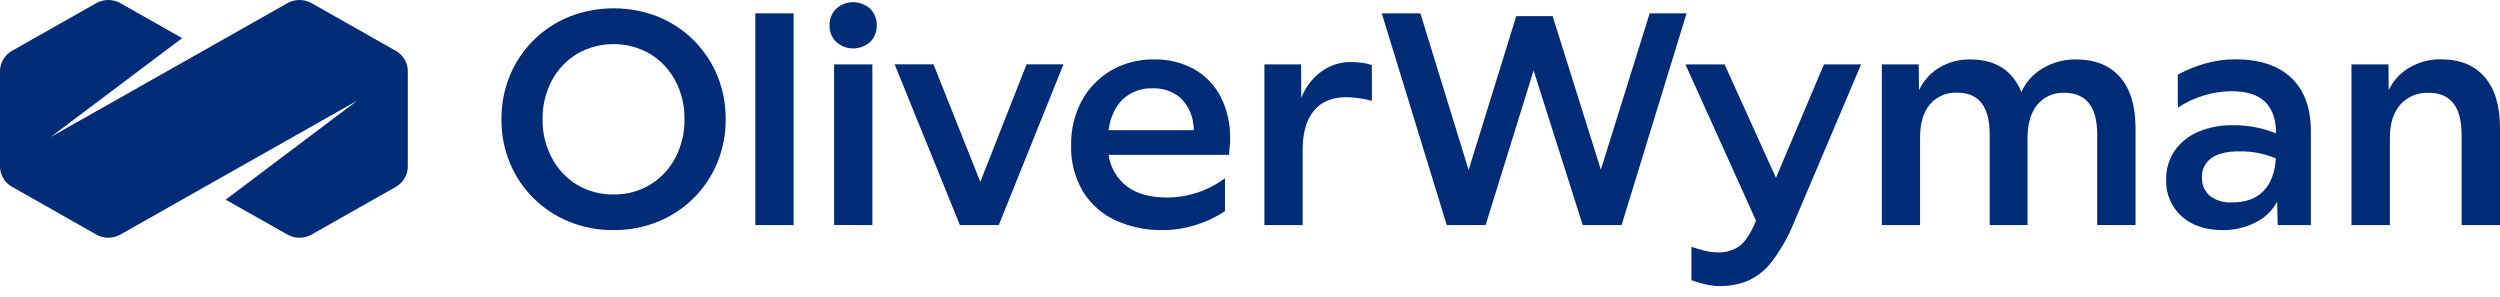
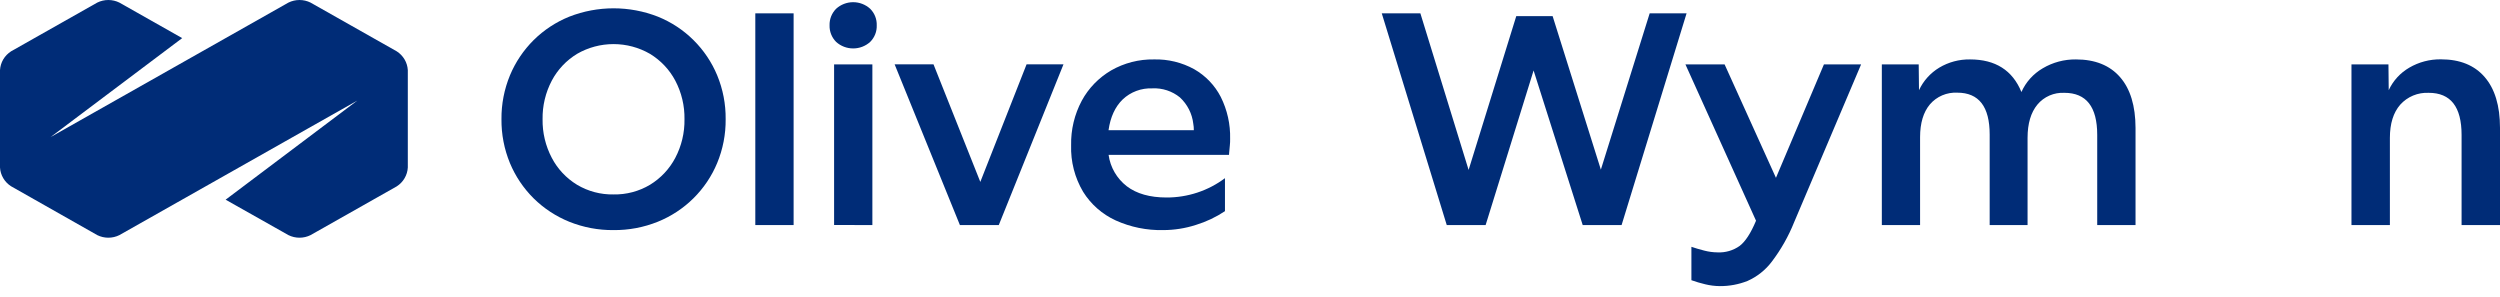
<svg xmlns="http://www.w3.org/2000/svg" width="160" height="19" viewBox="0 0 160 19" fill="none">
  <path d="M19.874 0.165L25.392 3.286C25.598 3.418 25.769 3.595 25.892 3.804C26.015 4.013 26.086 4.247 26.1 4.488V10.719C26.087 10.961 26.016 11.196 25.893 11.406C25.77 11.616 25.599 11.794 25.392 11.927L19.874 15.048C19.655 15.156 19.413 15.213 19.168 15.213C18.922 15.213 18.68 15.156 18.461 15.048L14.44 12.78L22.866 6.438L7.639 15.048C7.42 15.156 7.178 15.213 6.932 15.213C6.687 15.213 6.445 15.156 6.226 15.048L0.706 11.919C0.5 11.787 0.329 11.61 0.207 11.401C0.084 11.193 0.013 10.959 0 10.719V4.486C0.014 4.245 0.085 4.012 0.207 3.803C0.33 3.595 0.501 3.418 0.706 3.286L6.226 0.165C6.445 0.057 6.687 0 6.932 0C7.178 0 7.42 0.057 7.639 0.165L11.66 2.439L3.234 8.775L18.461 0.165C18.68 0.057 18.922 0 19.168 0C19.413 0 19.655 0.057 19.874 0.165Z" fill="#002C77" />
  <path d="M56.111 1.621C56.118 1.816 56.085 2.011 56.013 2.194C55.94 2.376 55.831 2.542 55.691 2.682C55.395 2.951 55.005 3.1 54.602 3.1C54.198 3.1 53.809 2.951 53.512 2.682C53.373 2.542 53.264 2.376 53.192 2.193C53.12 2.011 53.086 1.816 53.092 1.621C53.086 1.425 53.12 1.231 53.192 1.049C53.264 0.867 53.373 0.701 53.512 0.561C53.808 0.291 54.197 0.14 54.602 0.14C55.006 0.14 55.395 0.291 55.691 0.561C55.831 0.701 55.94 0.866 56.012 1.048C56.084 1.231 56.118 1.425 56.111 1.621Z" fill="#002C77" />
  <path d="M53.382 14.4V4.123H55.832V14.404L53.382 14.4Z" fill="#002C77" />
  <path fill-rule="evenodd" clip-rule="evenodd" d="M36.432 14.192C37.331 14.553 38.294 14.735 39.265 14.726C40.238 14.735 41.202 14.553 42.102 14.19C42.955 13.845 43.73 13.335 44.38 12.691C45.032 12.045 45.548 11.279 45.898 10.437C46.267 9.545 46.452 8.59 46.442 7.627C46.452 6.665 46.268 5.711 45.9 4.82C45.55 3.977 45.034 3.211 44.382 2.565C43.733 1.92 42.958 1.411 42.104 1.066C40.284 0.354 38.255 0.354 36.435 1.066C35.58 1.411 34.805 1.921 34.154 2.565C33.504 3.212 32.988 3.978 32.638 4.82C32.27 5.711 32.085 6.665 32.094 7.627C32.084 8.59 32.268 9.546 32.636 10.439C32.986 11.28 33.501 12.047 34.152 12.694C34.803 13.337 35.579 13.846 36.432 14.192ZM41.6 11.826C40.897 12.245 40.087 12.46 39.265 12.444C38.444 12.459 37.635 12.245 36.932 11.826C36.244 11.407 35.685 10.812 35.316 10.105C34.914 9.341 34.711 8.491 34.725 7.631C34.711 6.771 34.914 5.922 35.316 5.158C35.688 4.455 36.246 3.864 36.932 3.447C37.639 3.038 38.445 2.822 39.266 2.822C40.087 2.822 40.893 3.038 41.6 3.447C42.285 3.864 42.844 4.455 43.217 5.158C43.619 5.922 43.821 6.771 43.807 7.631C43.821 8.491 43.619 9.341 43.217 10.105C42.846 10.811 42.287 11.406 41.6 11.826Z" fill="#002C77" />
  <path d="M48.34 0.854V14.404H50.791V0.854H48.34Z" fill="#002C77" />
  <path d="M57.256 4.117L61.434 14.404H63.922L68.063 4.117H65.701L62.74 11.642L59.744 4.117H57.256Z" fill="#002C77" />
  <path fill-rule="evenodd" clip-rule="evenodd" d="M74.438 14.726C73.392 14.748 72.356 14.536 71.406 14.108C70.54 13.711 69.813 13.072 69.317 12.271C68.783 11.369 68.518 10.338 68.552 9.295C68.531 8.302 68.766 7.321 69.235 6.442C69.67 5.641 70.32 4.972 71.114 4.506C71.945 4.03 72.894 3.786 73.856 3.803C74.756 3.78 75.646 3.997 76.43 4.43C77.159 4.847 77.749 5.463 78.129 6.203C78.545 7.036 78.75 7.955 78.728 8.882C78.728 9.025 78.728 9.165 78.711 9.295C78.699 9.389 78.688 9.526 78.674 9.7L78.673 9.701L78.673 9.702C78.67 9.741 78.667 9.781 78.663 9.824L78.656 9.913H70.95C71.058 10.704 71.475 11.424 72.113 11.919C72.743 12.398 73.591 12.639 74.656 12.64C76.008 12.644 77.323 12.209 78.398 11.403V13.514C77.824 13.896 77.197 14.193 76.535 14.396C75.858 14.614 75.149 14.725 74.436 14.726H74.438ZM73.745 5.656C73.398 5.642 73.051 5.697 72.726 5.819C72.401 5.94 72.105 6.124 71.855 6.361C71.369 6.831 71.066 7.488 70.946 8.332H76.405C76.406 8.194 76.395 8.056 76.37 7.92C76.297 7.276 75.994 6.679 75.515 6.234C75.022 5.832 74.394 5.625 73.753 5.654L73.745 5.656Z" fill="#002C77" />
-   <path d="M80.922 4.123V14.404H83.37V9.591C83.37 8.499 83.609 7.664 84.086 7.087C84.563 6.51 85.257 6.221 86.167 6.221C86.459 6.224 86.75 6.248 87.038 6.293C87.296 6.329 87.551 6.382 87.8 6.454V4.164C87.597 4.094 87.385 4.045 87.171 4.02C86.942 3.988 86.711 3.971 86.48 3.968C85.786 3.961 85.109 4.178 84.554 4.587C83.976 5.014 83.535 5.596 83.284 6.262L83.265 4.123H80.922Z" fill="#002C77" />
  <path d="M92.592 14.404L88.433 0.854H90.904L93.991 10.876L97.041 1.033H99.368L102.455 10.857L105.579 0.854H107.941L103.782 14.404H101.293L98.15 4.51L95.08 14.404H92.592Z" fill="#002C77" />
  <path d="M109.138 18.195C109.442 18.269 109.753 18.308 110.066 18.311H110.062C110.671 18.316 111.275 18.204 111.84 17.981C112.453 17.708 112.984 17.288 113.386 16.758C113.978 15.98 114.462 15.127 114.824 14.223L119.11 4.123H116.731L113.661 11.381L110.375 4.123H107.868L112.386 14.126C112.05 14.927 111.7 15.465 111.336 15.74C110.925 16.031 110.426 16.177 109.919 16.152C109.631 16.149 109.345 16.11 109.067 16.037C108.764 15.959 108.491 15.878 108.25 15.796V17.933C108.541 18.036 108.837 18.124 109.138 18.195Z" fill="#002C77" />
  <path d="M120.437 14.404V4.123H122.797L122.816 5.772C123.093 5.175 123.544 4.673 124.113 4.329C124.707 3.974 125.39 3.791 126.085 3.803C127.706 3.803 128.801 4.499 129.371 5.889C129.652 5.256 130.129 4.725 130.734 4.372C131.374 3.991 132.11 3.794 132.859 3.803C134.084 3.803 135.025 4.181 135.683 4.935C136.341 5.689 136.671 6.774 136.674 8.19V14.404H134.222V8.633C134.222 6.837 133.522 5.94 132.122 5.941C131.794 5.924 131.466 5.983 131.166 6.114C130.866 6.245 130.601 6.443 130.394 6.693C129.974 7.2 129.764 7.911 129.764 8.825V14.404H127.339V8.61C127.339 6.824 126.648 5.931 125.268 5.931C124.937 5.914 124.606 5.972 124.302 6.102C123.998 6.232 123.728 6.429 123.515 6.679C123.095 7.178 122.885 7.879 122.885 8.783V14.404H120.437Z" fill="#002C77" />
-   <path fill-rule="evenodd" clip-rule="evenodd" d="M139.624 13.844C140.283 14.432 141.158 14.726 142.249 14.726H142.257C142.988 14.735 143.709 14.566 144.357 14.235C144.947 13.946 145.43 13.481 145.736 12.908L145.772 14.404H147.895V8.342C147.885 6.882 147.465 5.759 146.635 4.974C145.805 4.19 144.615 3.797 143.066 3.797C142.389 3.794 141.716 3.89 141.069 4.082C140.482 4.254 139.915 4.487 139.378 4.776V6.891C139.895 6.549 140.462 6.284 141.058 6.106C141.626 5.933 142.217 5.842 142.812 5.838C143.78 5.838 144.498 6.064 144.964 6.516C145.43 6.968 145.663 7.628 145.663 8.495V8.532C144.788 8.179 143.85 8.003 142.904 8.015C142.129 7.997 141.36 8.146 140.651 8.452C140.047 8.712 139.531 9.135 139.162 9.672C138.803 10.214 138.619 10.851 138.635 11.498C138.616 11.936 138.695 12.373 138.866 12.778C139.037 13.183 139.296 13.547 139.624 13.844ZM141.046 12.007C140.958 11.802 140.919 11.579 140.932 11.356L140.924 11.362C140.911 11.123 140.96 10.885 141.064 10.669C141.169 10.454 141.326 10.267 141.522 10.125C141.923 9.835 142.509 9.688 143.284 9.688C144.098 9.668 144.907 9.822 145.655 10.138C145.594 11.052 145.328 11.75 144.855 12.232C144.381 12.714 143.716 12.955 142.858 12.955C142.35 12.987 141.848 12.841 141.44 12.543C141.269 12.396 141.134 12.213 141.046 12.007Z" fill="#002C77" />
  <path d="M150.494 14.404V4.123H152.861L152.878 5.772C153.155 5.169 153.616 4.665 154.196 4.329C154.808 3.971 155.509 3.787 156.22 3.797C157.431 3.797 158.364 4.174 159.017 4.929C159.671 5.683 159.999 6.768 160 8.184V14.404H157.541V8.633C157.541 6.837 156.841 5.94 155.441 5.941C155.099 5.924 154.757 5.983 154.441 6.114C154.125 6.245 153.843 6.445 153.617 6.697C153.173 7.204 152.952 7.915 152.953 8.829V14.404H150.494Z" fill="#002C77" />
</svg>